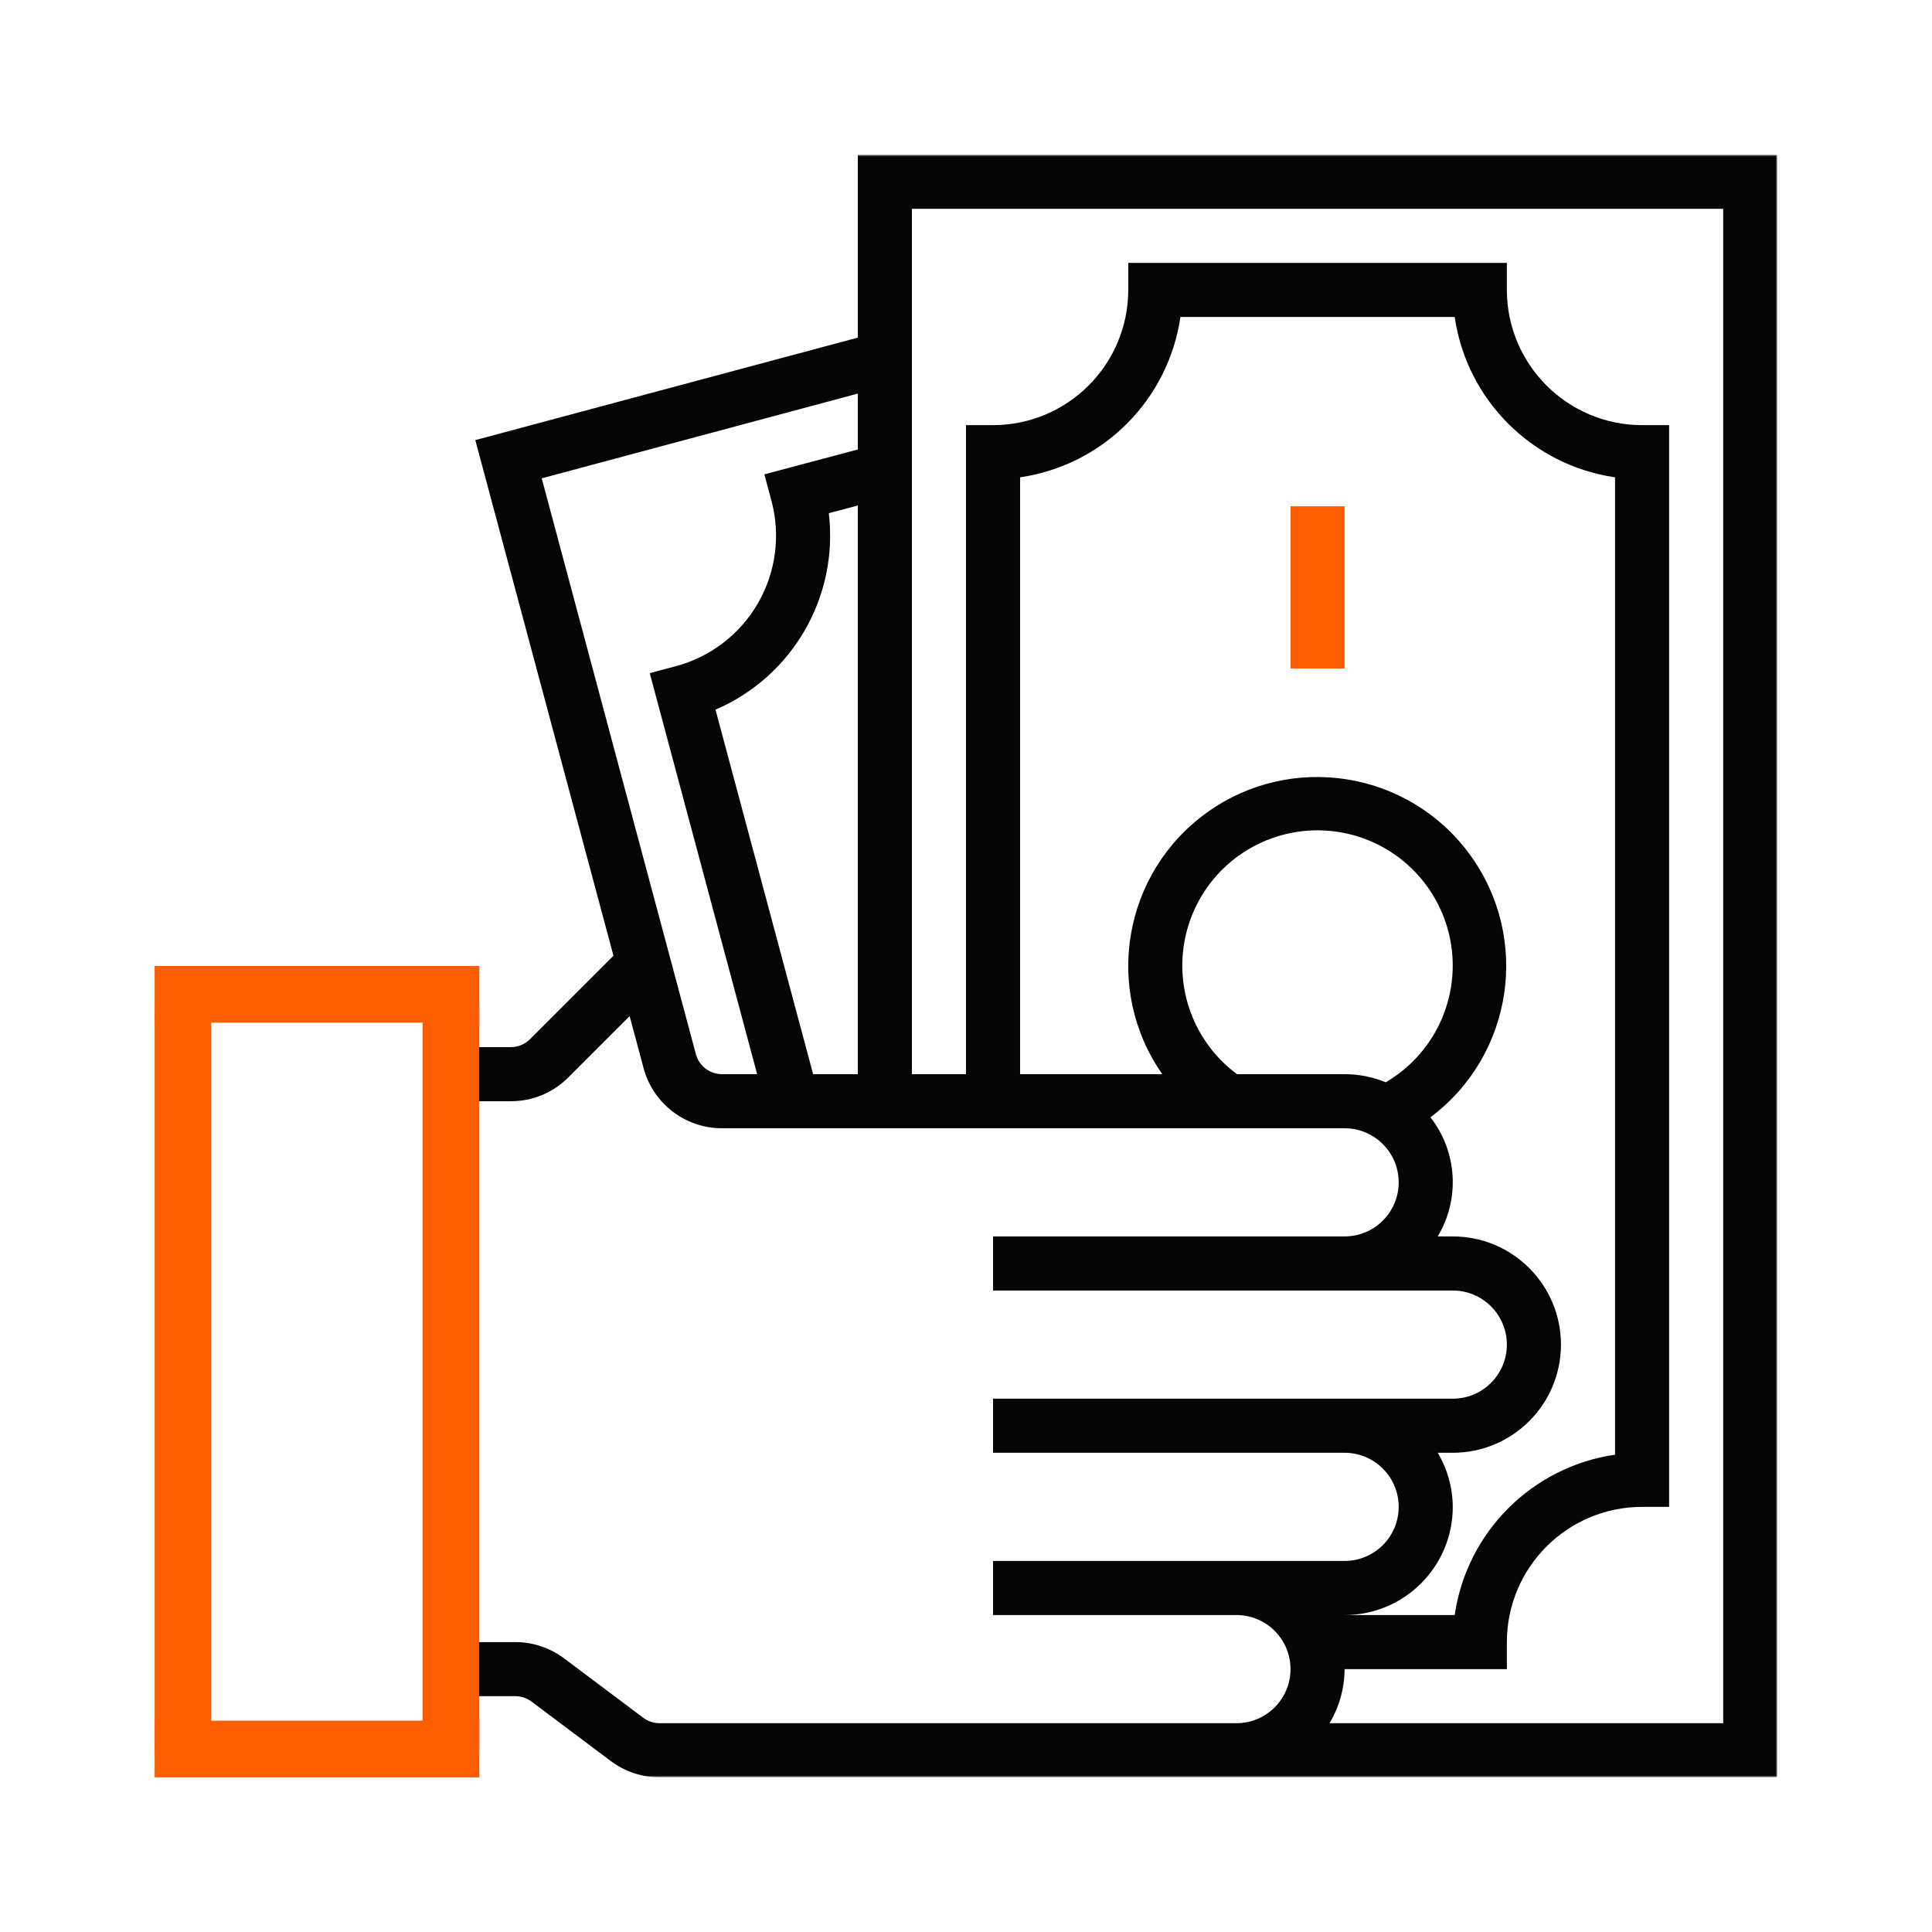
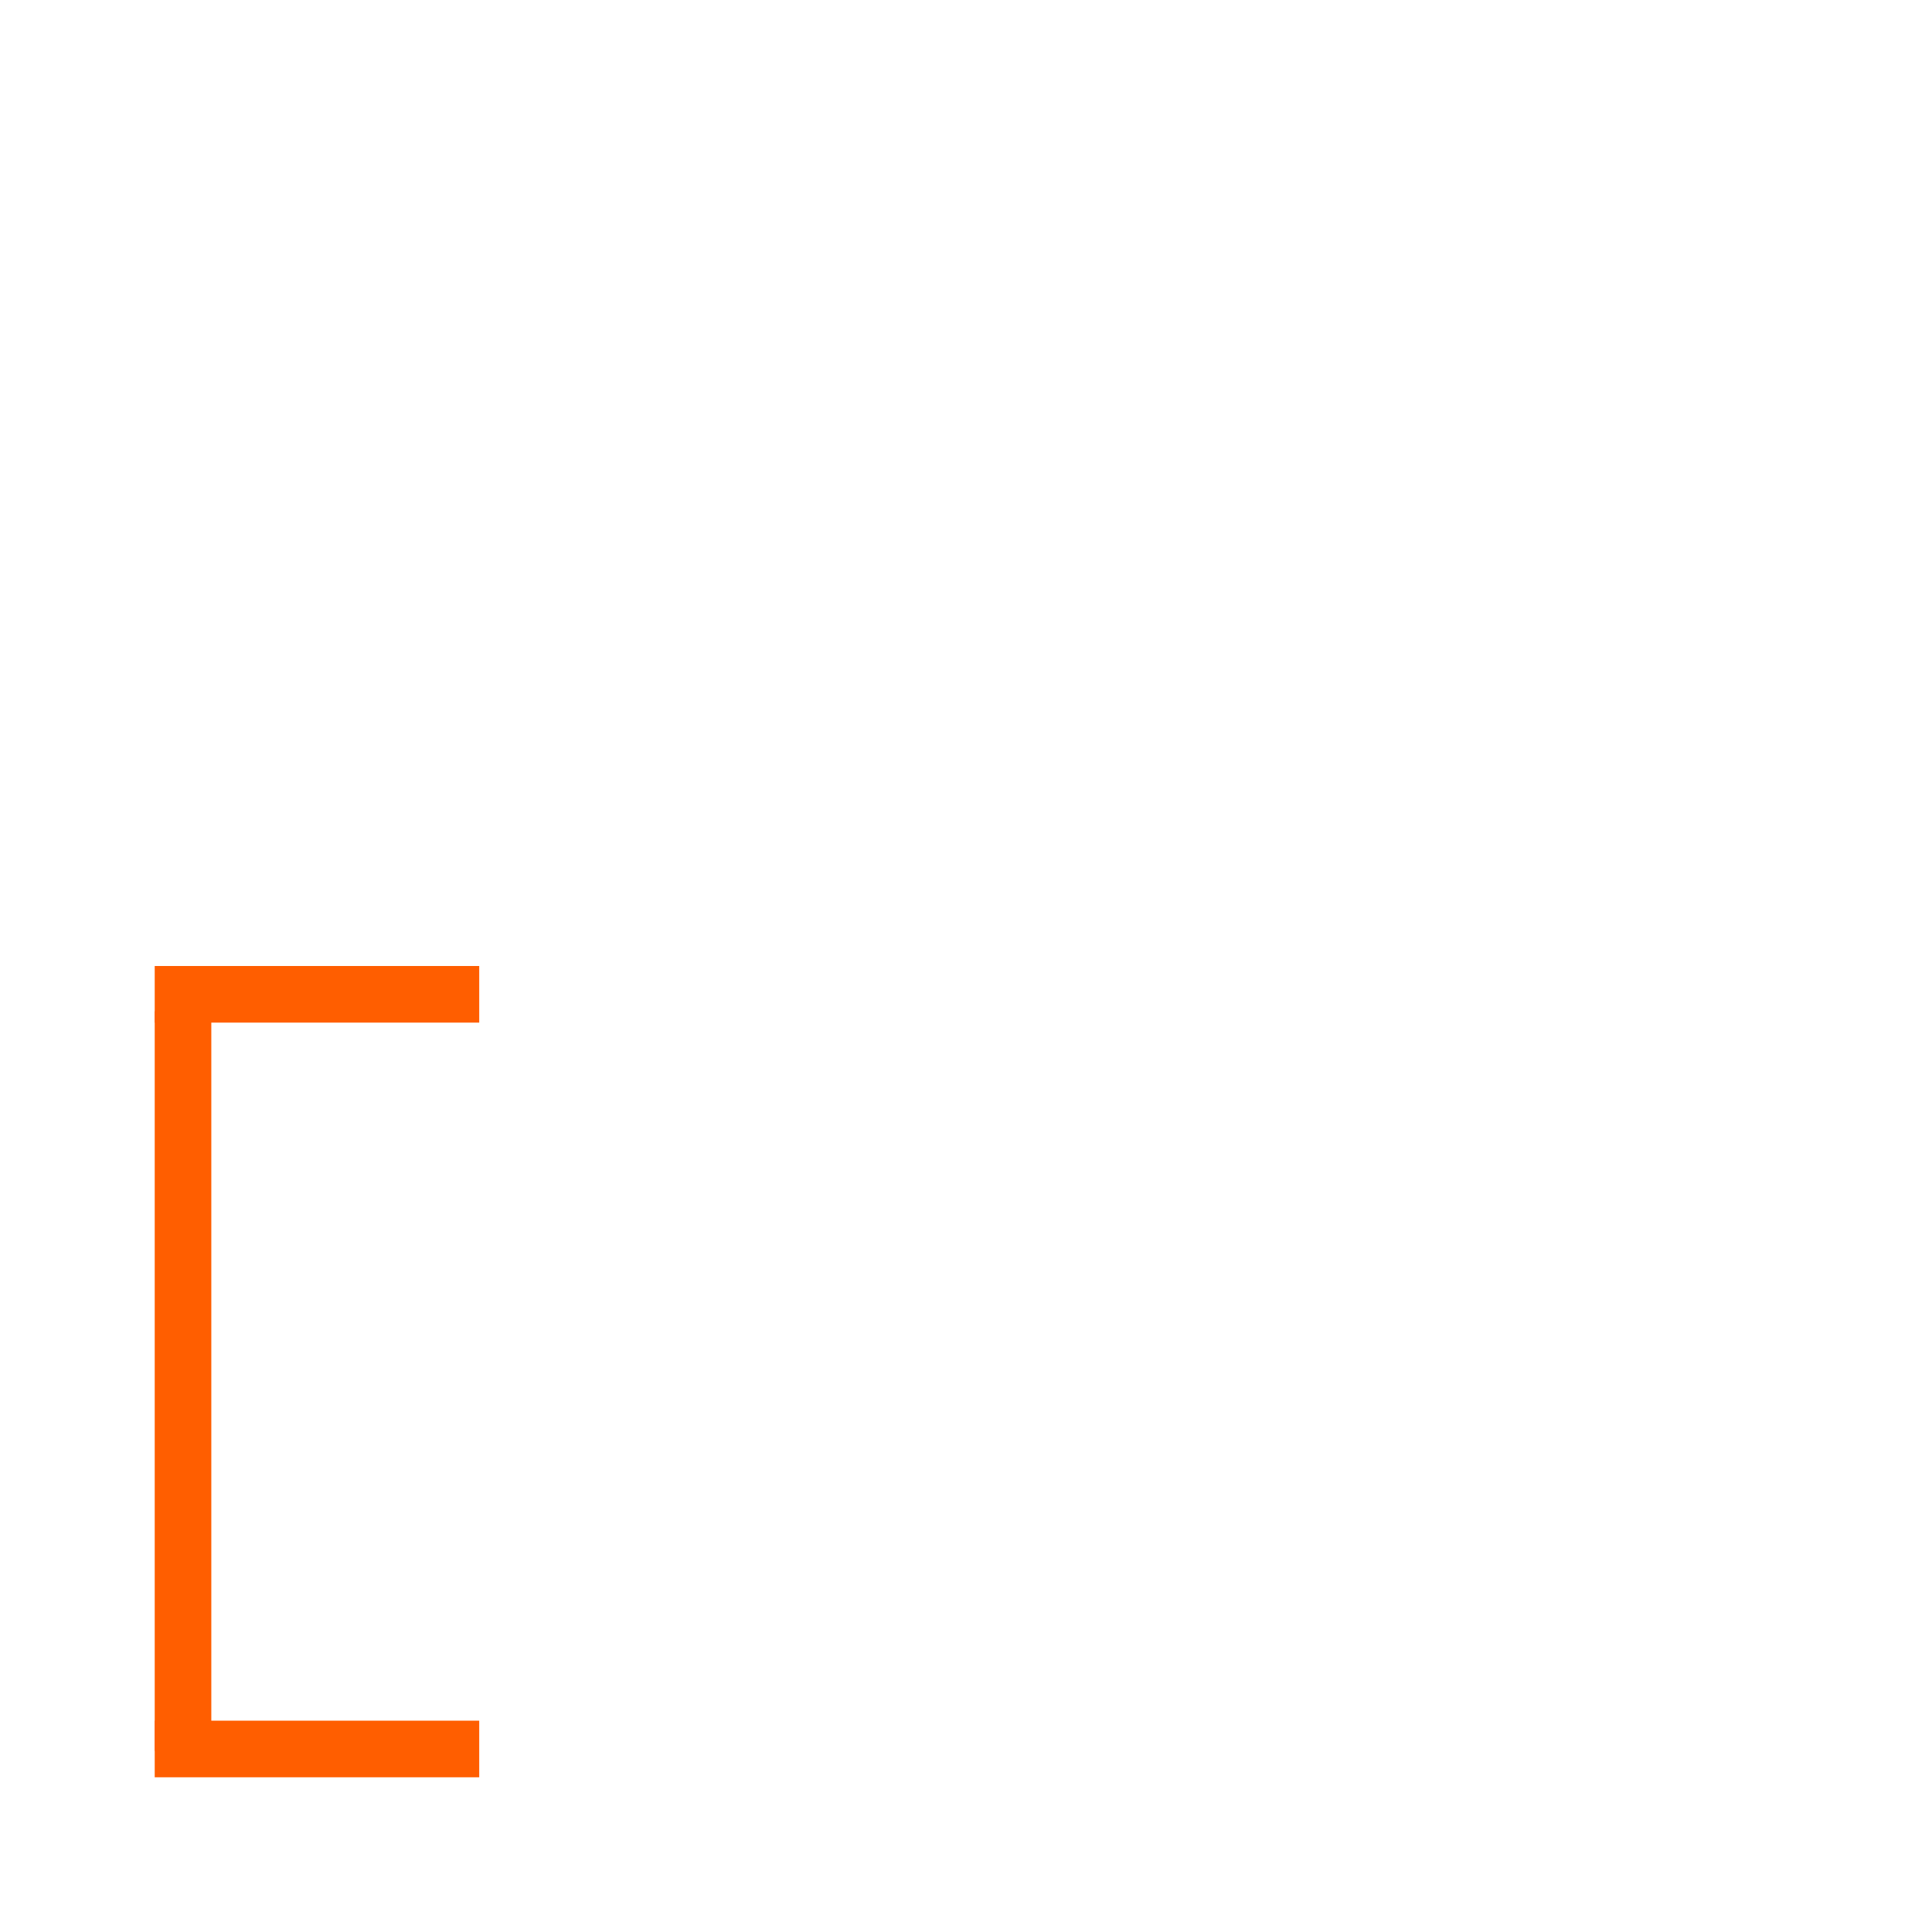
<svg xmlns="http://www.w3.org/2000/svg" width="512" height="512" viewBox="0 0 512 512" fill="none">
  <g clip-path="url(#clip0_264_195)">
    <mask id="mask0_264_195" style="mask-type:luminance" maskUnits="userSpaceOnUse" x="41" y="41" width="430" height="430">
-       <path d="M471 41H41V471H471V41Z" fill="white" />
-     </mask>
+       </mask>
    <g mask="url(#mask0_264_195)">
-       <path d="M227.333 41V89.469L125.961 116.631L162.574 253.291L140.465 275.399C139.118 276.737 137.299 277.494 135.398 277.5H127V256H41V471H127V449.5H136.553C138.103 449.504 139.612 450.007 140.854 450.934L161.867 466.7C165.591 469.484 170.115 470.994 174.766 471H471V41H227.333ZM215.488 284.666L189.614 188.067C210.057 179.284 222.277 158.092 219.642 136L227.333 133.96V284.666H215.488ZM227.333 104.303V119.116L202.565 125.709L204.43 132.655C206.901 141.83 205.62 151.611 200.875 159.845C196.13 168.079 188.302 174.084 179.123 176.544L172.187 178.384L200.651 284.666H191.336C188.092 284.666 185.254 282.49 184.414 279.355L143.562 126.762L227.333 104.303ZM112.667 456.666H55.333V270.334H112.667V456.666ZM174.78 456.666C173.23 456.664 171.722 456.159 170.479 455.232L149.466 439.468C145.742 436.682 141.218 435.175 136.567 435.166H127V291.834H135.398C141.106 291.851 146.579 289.579 150.6 285.535L166.861 269.274L170.553 283.06C173.069 292.464 181.59 299 191.322 299H356.334C364.248 299 370.666 305.418 370.666 313.334C370.666 321.248 364.248 327.666 356.334 327.666H263.166V342H385C392.916 342 399.334 348.418 399.334 356.334C399.334 364.248 392.916 370.666 385 370.666H263.166V385H356.334C364.248 385 370.666 391.418 370.666 399.334C370.666 407.248 364.248 413.666 356.334 413.666H263.166V428H327.666C335.582 428 342 434.418 342 442.334C342 450.248 335.582 456.666 327.666 456.666H174.78ZM381.014 385H385C400.83 385 413.666 372.165 413.666 356.334C413.666 340.501 400.83 327.666 385 327.666H381.014C386.963 317.757 386.198 305.205 379.085 296.091C401.058 279.646 405.702 248.581 389.5 226.43C373.298 204.28 342.286 199.297 319.958 215.254C297.633 231.211 292.305 262.166 308.015 284.666H270.334V126.493C292.333 123.28 309.615 106 312.827 84H385.507C388.719 106 405.999 123.28 428 126.493V385.507C405.999 388.719 388.719 405.999 385.507 428H356.334C372.165 428 385 415.165 385 399.334C384.972 394.288 383.594 389.339 381.014 385ZM327.816 284.666C315.108 275.247 310.079 258.604 315.448 243.721C320.814 228.838 335.309 219.236 351.105 220.1C366.906 220.961 380.266 232.082 383.985 247.458C387.703 262.837 380.896 278.833 367.235 286.816C363.777 285.391 360.075 284.664 356.334 284.666H327.816ZM456.666 456.666H352.348C354.926 452.327 356.306 447.38 356.334 442.334H399.334V435.166C399.358 415.384 415.384 399.358 435.166 399.334H442.334V112.667H435.166C415.384 112.642 399.358 96.615 399.334 76.833V69.667H299V76.833C298.976 96.615 282.948 112.642 263.166 112.667H256V284.666H241.667V55.333H456.666V456.666Z" fill="#050505" />
+       <path d="M227.333 41V89.469L125.961 116.631L162.574 253.291L140.465 275.399C139.118 276.737 137.299 277.494 135.398 277.5H127V256H41V471H127V449.5H136.553C138.103 449.504 139.612 450.007 140.854 450.934L161.867 466.7C165.591 469.484 170.115 470.994 174.766 471H471V41H227.333ZM215.488 284.666L189.614 188.067C210.057 179.284 222.277 158.092 219.642 136L227.333 133.96V284.666H215.488ZV119.116L202.565 125.709L204.43 132.655C206.901 141.83 205.62 151.611 200.875 159.845C196.13 168.079 188.302 174.084 179.123 176.544L172.187 178.384L200.651 284.666H191.336C188.092 284.666 185.254 282.49 184.414 279.355L143.562 126.762L227.333 104.303ZM112.667 456.666H55.333V270.334H112.667V456.666ZM174.78 456.666C173.23 456.664 171.722 456.159 170.479 455.232L149.466 439.468C145.742 436.682 141.218 435.175 136.567 435.166H127V291.834H135.398C141.106 291.851 146.579 289.579 150.6 285.535L166.861 269.274L170.553 283.06C173.069 292.464 181.59 299 191.322 299H356.334C364.248 299 370.666 305.418 370.666 313.334C370.666 321.248 364.248 327.666 356.334 327.666H263.166V342H385C392.916 342 399.334 348.418 399.334 356.334C399.334 364.248 392.916 370.666 385 370.666H263.166V385H356.334C364.248 385 370.666 391.418 370.666 399.334C370.666 407.248 364.248 413.666 356.334 413.666H263.166V428H327.666C335.582 428 342 434.418 342 442.334C342 450.248 335.582 456.666 327.666 456.666H174.78ZM381.014 385H385C400.83 385 413.666 372.165 413.666 356.334C413.666 340.501 400.83 327.666 385 327.666H381.014C386.963 317.757 386.198 305.205 379.085 296.091C401.058 279.646 405.702 248.581 389.5 226.43C373.298 204.28 342.286 199.297 319.958 215.254C297.633 231.211 292.305 262.166 308.015 284.666H270.334V126.493C292.333 123.28 309.615 106 312.827 84H385.507C388.719 106 405.999 123.28 428 126.493V385.507C405.999 388.719 388.719 405.999 385.507 428H356.334C372.165 428 385 415.165 385 399.334C384.972 394.288 383.594 389.339 381.014 385ZM327.816 284.666C315.108 275.247 310.079 258.604 315.448 243.721C320.814 228.838 335.309 219.236 351.105 220.1C366.906 220.961 380.266 232.082 383.985 247.458C387.703 262.837 380.896 278.833 367.235 286.816C363.777 285.391 360.075 284.664 356.334 284.666H327.816ZM456.666 456.666H352.348C354.926 452.327 356.306 447.38 356.334 442.334H399.334V435.166C399.358 415.384 415.384 399.358 435.166 399.334H442.334V112.667H435.166C415.384 112.642 399.358 96.615 399.334 76.833V69.667H299V76.833C298.976 96.615 282.948 112.642 263.166 112.667H256V284.666H241.667V55.333H456.666V456.666Z" fill="#050505" />
      <path d="M342 134.164H356.334V177.164H342V134.164Z" fill="#FF5E00" />
    </g>
    <line x1="41" y1="263.5" x2="127" y2="263.5" stroke="#FF5E00" stroke-width="15" />
    <line x1="41" y1="463.5" x2="127" y2="463.5" stroke="#FF5E00" stroke-width="15" />
    <line x1="48.5" y1="464" x2="48.5" y2="268" stroke="#FF5E00" stroke-width="15" />
-     <line x1="119.5" y1="464" x2="119.5" y2="268" stroke="#FF5E00" stroke-width="15" />
  </g>
  <defs>
    <clipPath id="clip0_264_195">
      <rect width="430" height="430" fill="white" transform="translate(41 41)" />
    </clipPath>
  </defs>
</svg>